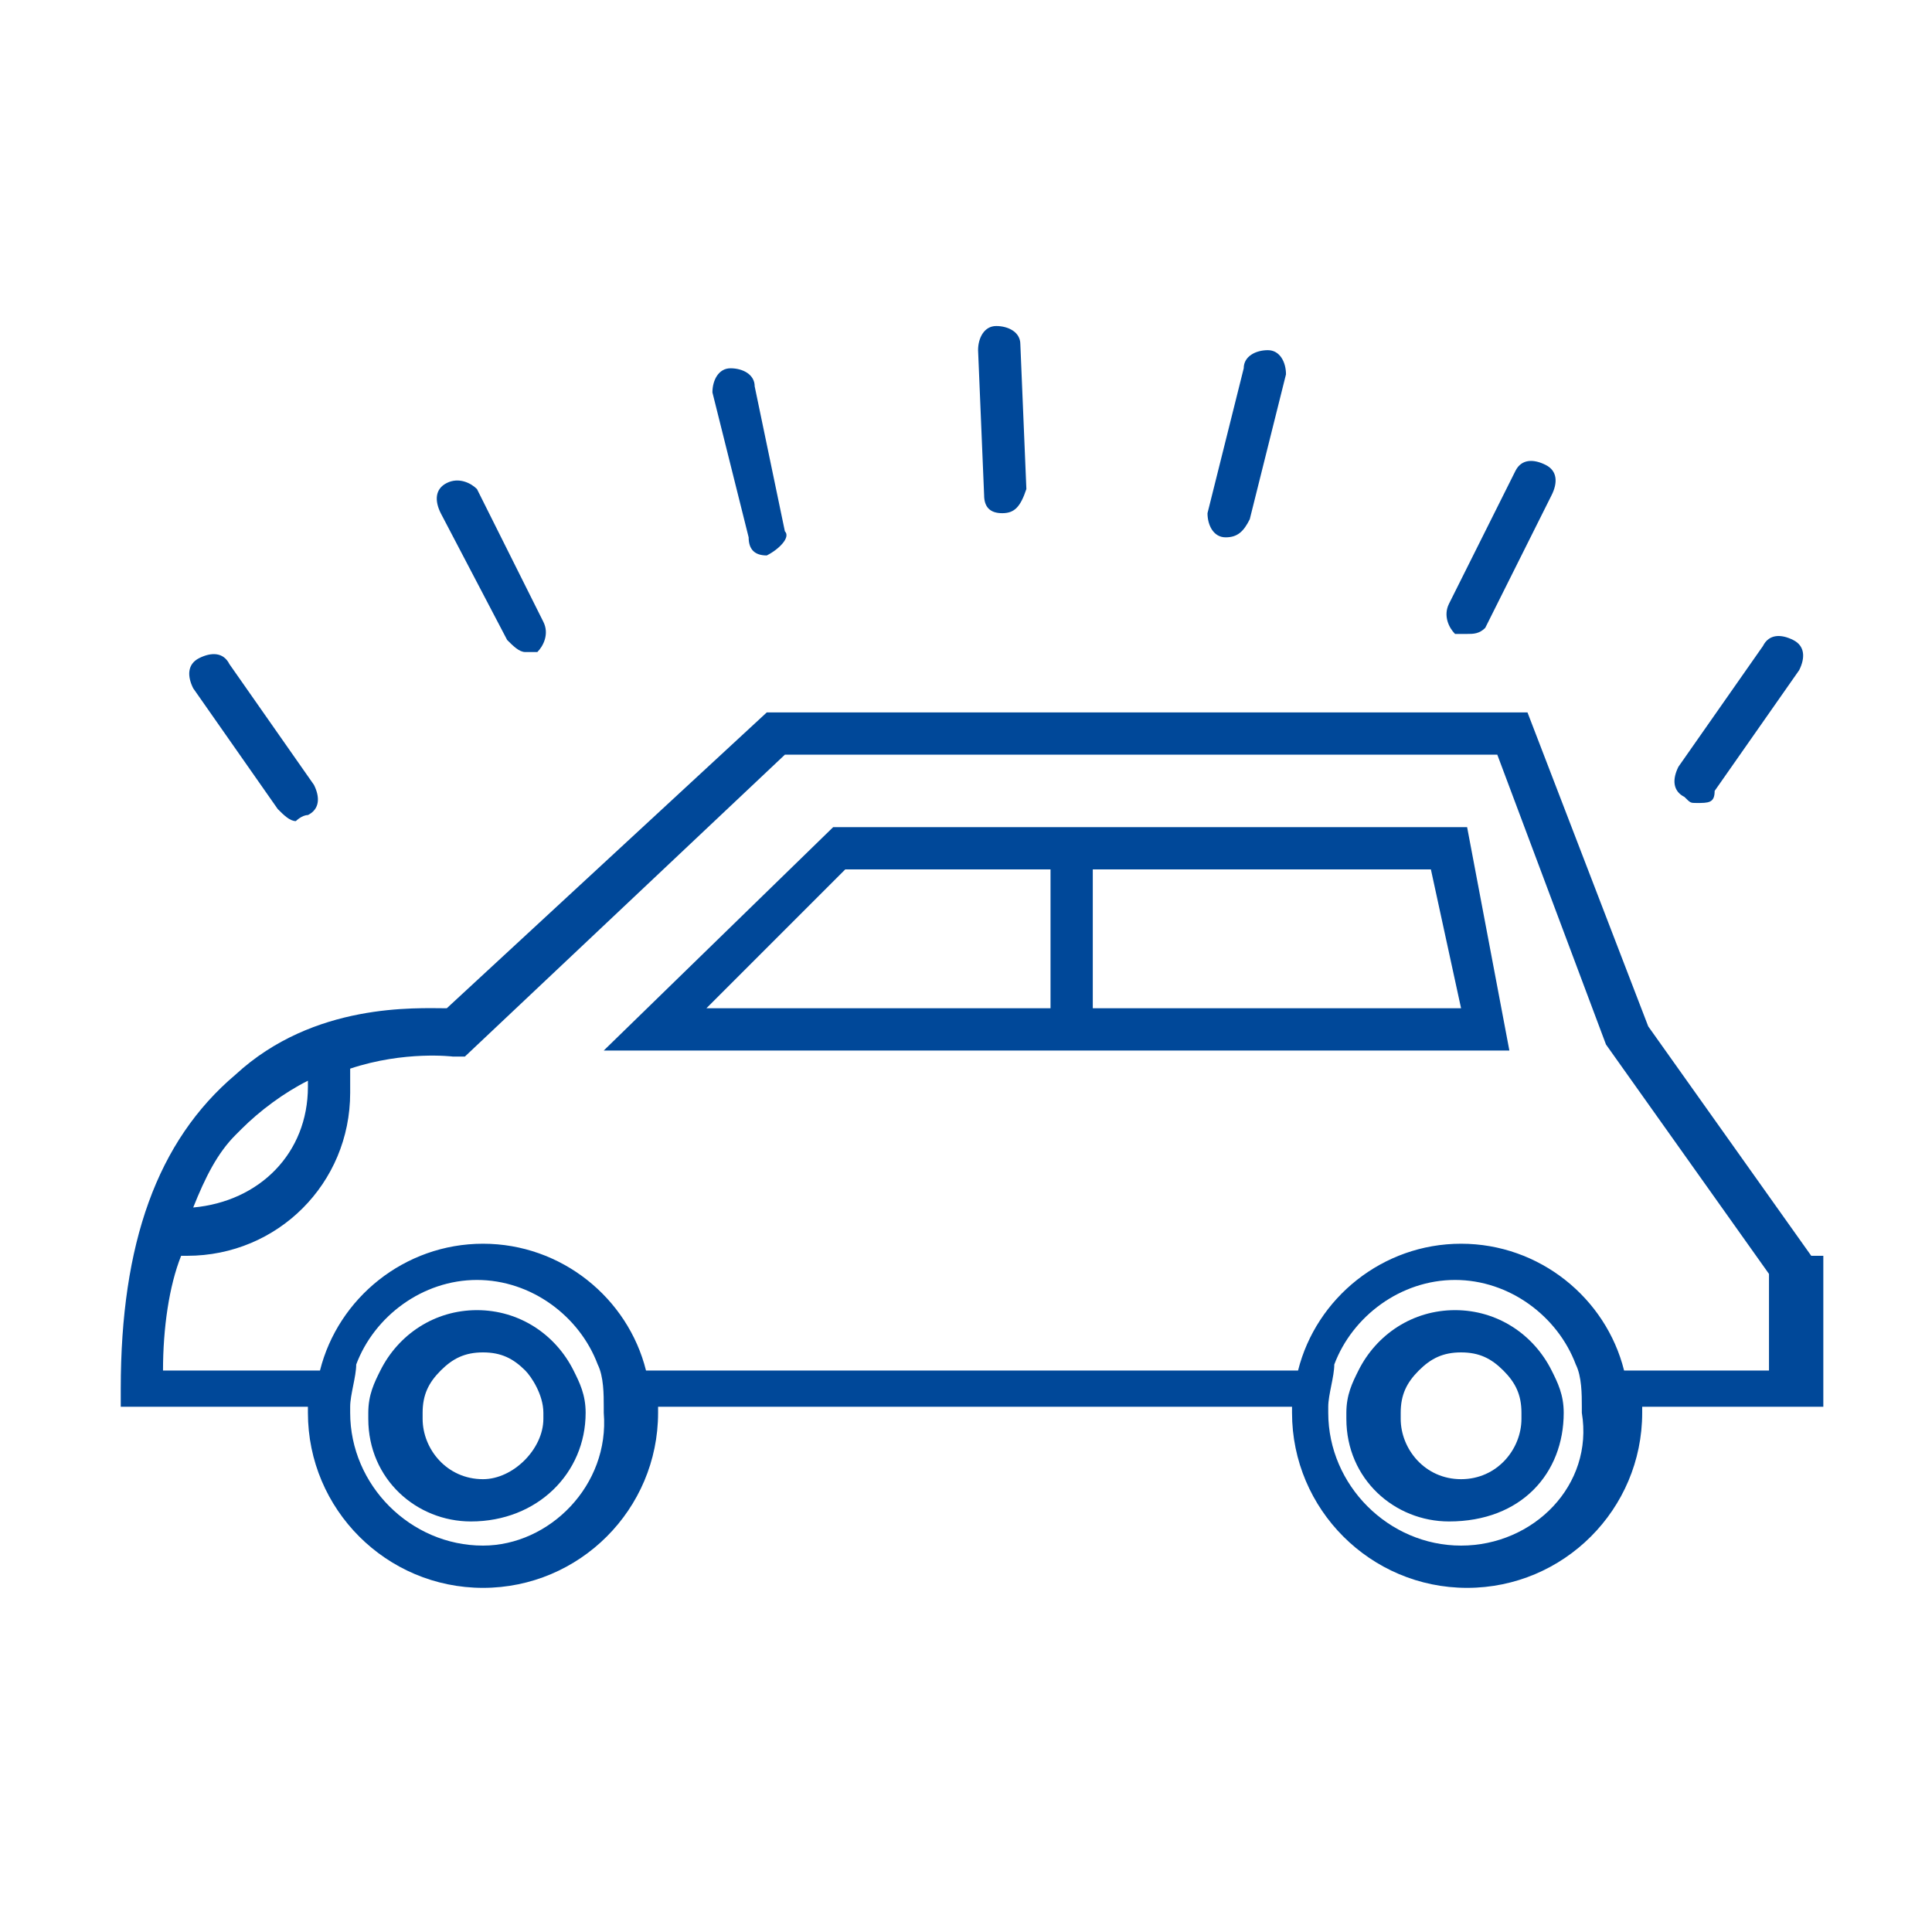
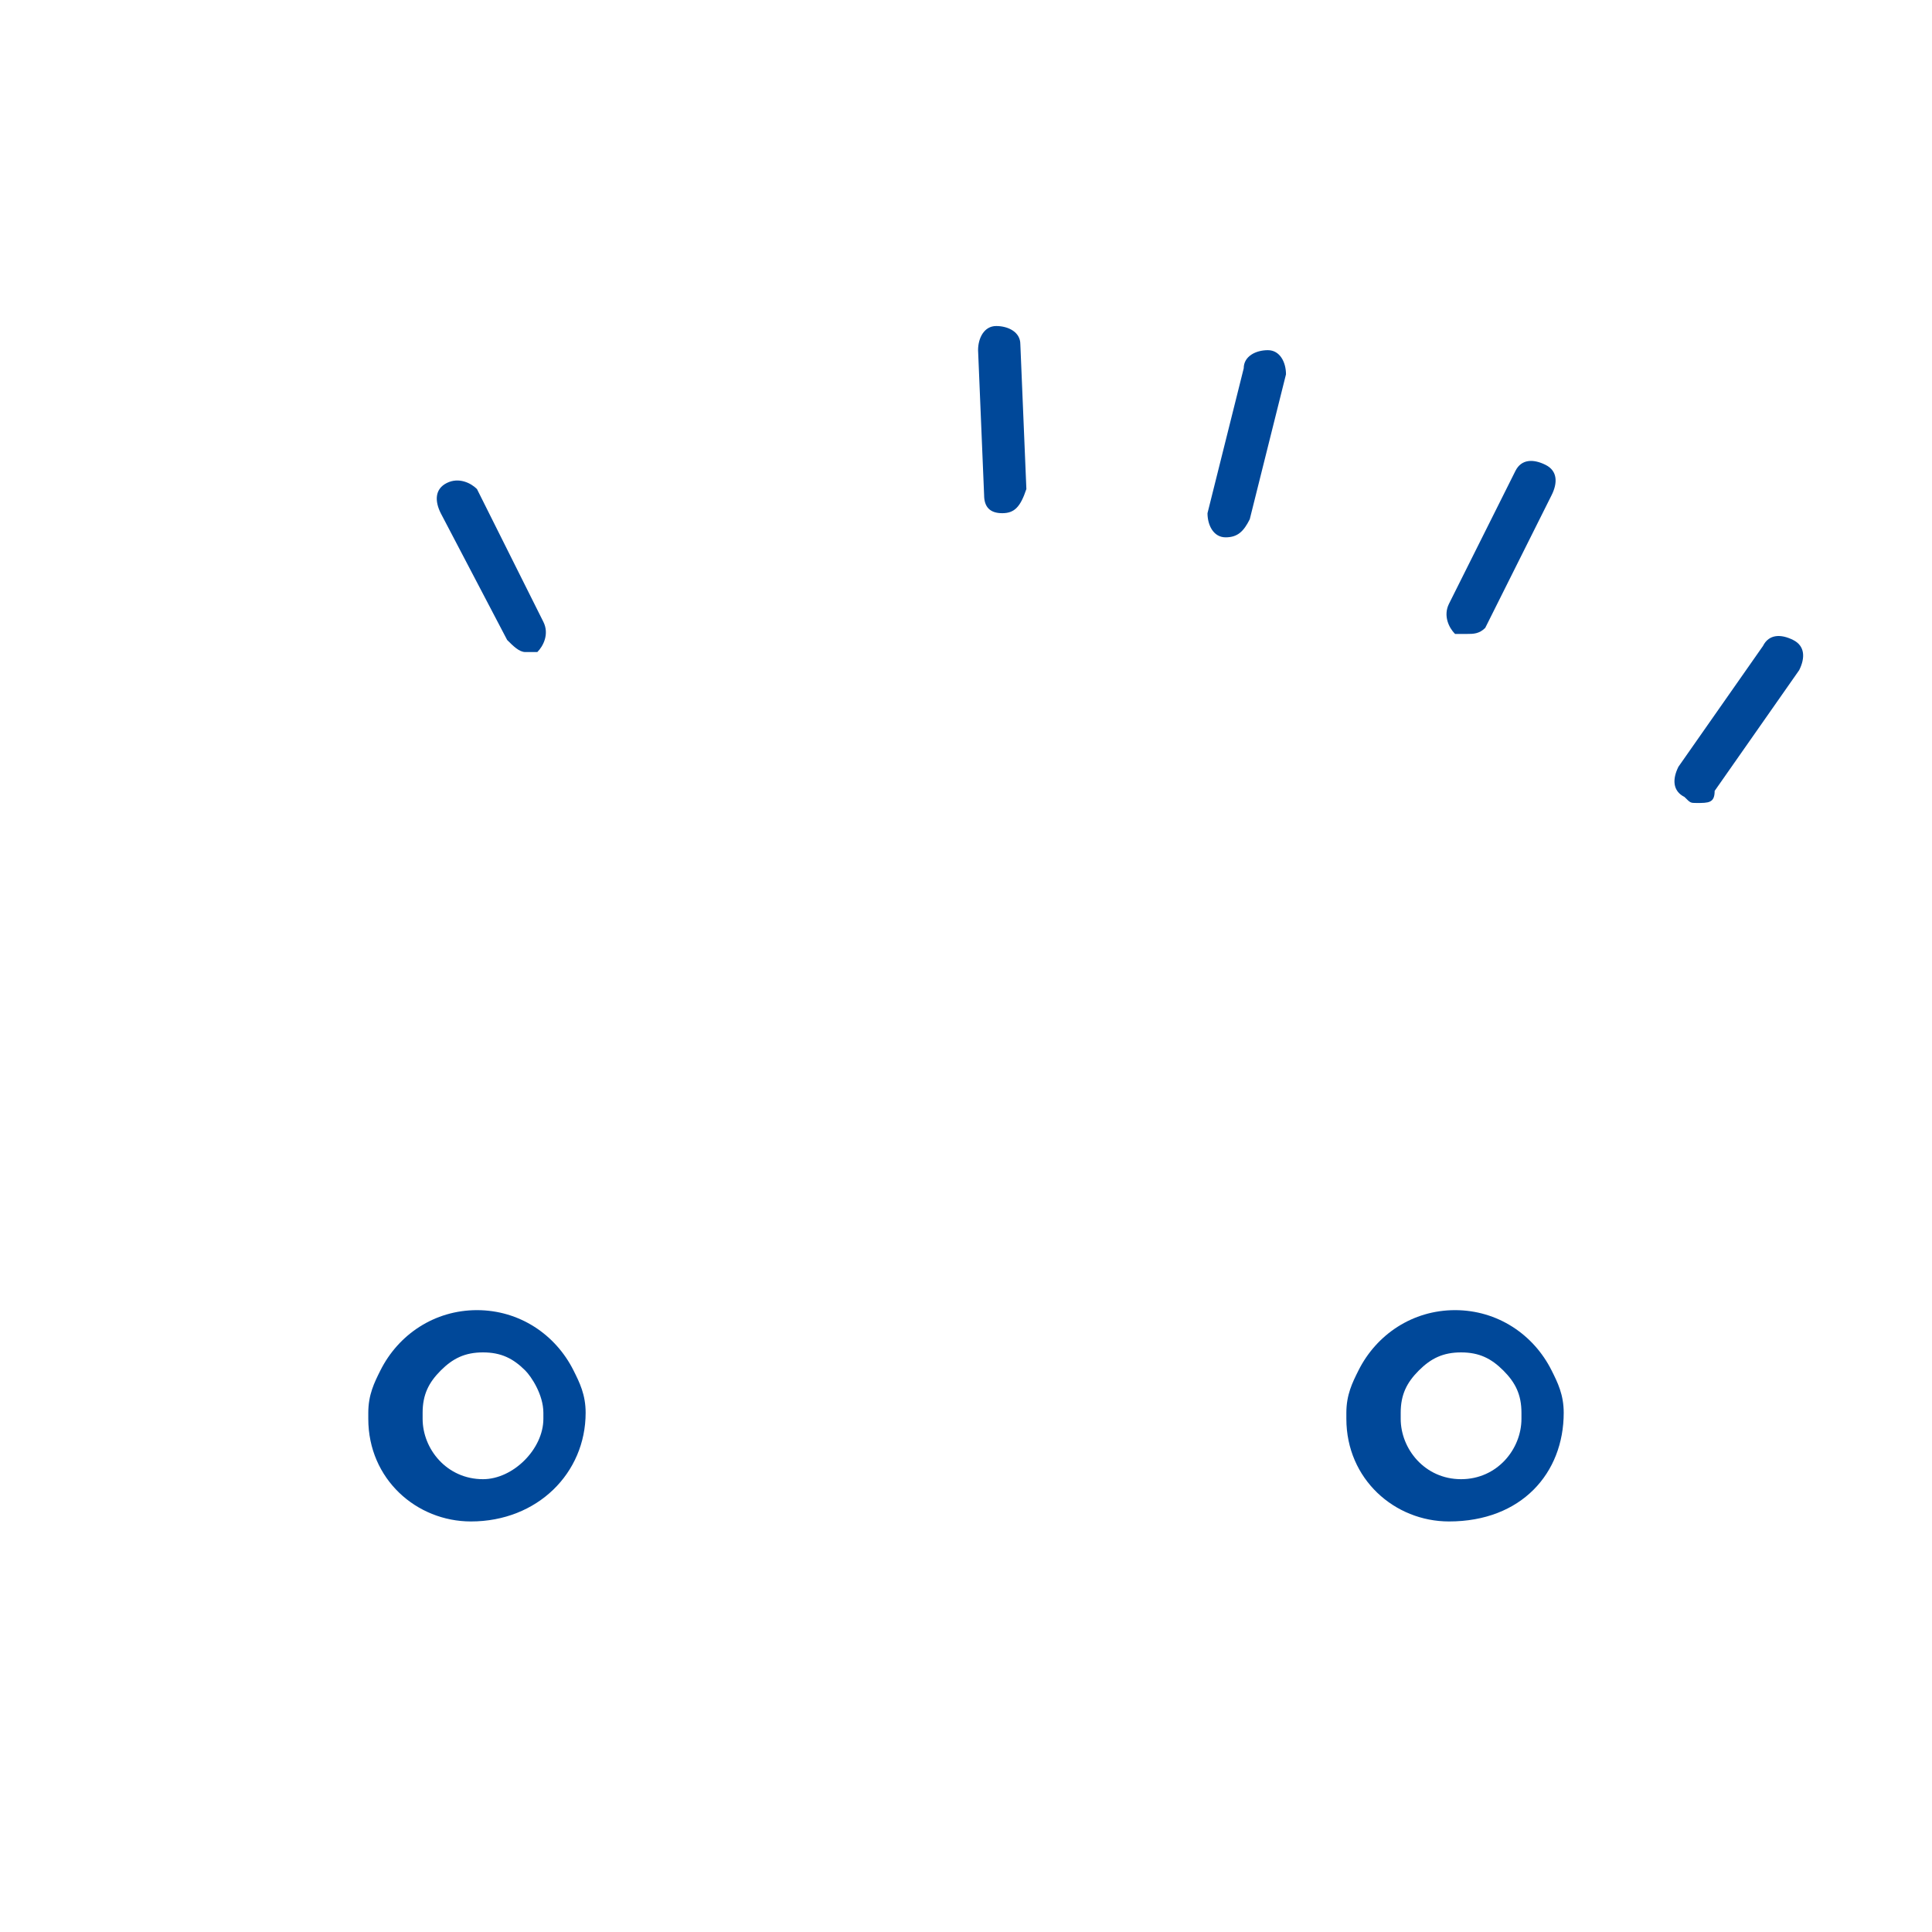
<svg xmlns="http://www.w3.org/2000/svg" version="1.1" x="0px" y="0px" viewBox="0 0 32 32" style="enable-background:new 0 0 32 32;" xml:space="preserve">
  <style type="text/css">
	.st0__automotive_endmontage_von_elektrofahrzeugen_blau{display:none;}
	.st1__automotive_endmontage_von_elektrofahrzeugen_blau{display:inline;fill:#FFFFFF;}
	.st2__automotive_endmontage_von_elektrofahrzeugen_blau{display:inline;}
	.st3__automotive_endmontage_von_elektrofahrzeugen_blau{fill:#004899;}
	.st4__automotive_endmontage_von_elektrofahrzeugen_blau{fill:none;}
	.st5__automotive_endmontage_von_elektrofahrzeugen_blau{display:inline;fill:none;stroke:#004899;stroke-width:0.7;stroke-linecap:round;stroke-miterlimit:10;}
	.st6__automotive_endmontage_von_elektrofahrzeugen_blau{fill:none;stroke:#004899;stroke-width:0.7;stroke-linecap:round;stroke-miterlimit:10;}
	.st7__automotive_endmontage_von_elektrofahrzeugen_blau{fill:none;stroke:#4D4D4D;stroke-width:0.5;stroke-linecap:round;stroke-linejoin:round;stroke-miterlimit:10;}
	.st8__automotive_endmontage_von_elektrofahrzeugen_blau{fill:none;stroke:#4D4D4D;stroke-width:0.5;stroke-miterlimit:10;}
	.st9__automotive_endmontage_von_elektrofahrzeugen_blau{display:inline;fill:none;stroke:#004899;stroke-width:0.7;stroke-linecap:round;stroke-linejoin:round;stroke-miterlimit:10;}
	.st10__automotive_endmontage_von_elektrofahrzeugen_blau{display:inline;fill:#004899;}
	.st11__automotive_endmontage_von_elektrofahrzeugen_blau{display:inline;fill:none;stroke:#004899;stroke-width:0.7;stroke-miterlimit:10;}
	.st12__automotive_endmontage_von_elektrofahrzeugen_blau{fill:none;stroke:#004899;stroke-width:0.7;stroke-miterlimit:10;}
	.st13__automotive_endmontage_von_elektrofahrzeugen_blau{fill:none;stroke:#004899;stroke-width:0.7;stroke-linecap:round;stroke-linejoin:round;stroke-miterlimit:10;}
</style>
  <g id="Leerraum" class="st0__automotive_endmontage_von_elektrofahrzeugen_blau">
-     <rect x="-136.7" y="-28" class="st1__automotive_endmontage_von_elektrofahrzeugen_blau" width="626.1" height="210.3" />
-   </g>
+     </g>
  <g id="Arbeitsebene" class="st0__automotive_endmontage_von_elektrofahrzeugen_blau">
    <g class="st2__automotive_endmontage_von_elektrofahrzeugen_blau">
      <path class="st3__automotive_endmontage_von_elektrofahrzeugen_blau" d="M27.7,24.3c0.3,0.3,0.7,0.5,1.1,0.5c0.4,0,0.8-0.2,1.1-0.5c0.6-0.6,0.6-1.6,0-2.2l-2.8-2.8v-5.7l3,0.9v-2.2    l-5.2-1.6c-0.3-1.1-0.9-2.1-1.7-2.9c-2.7-2.7-7.1-2.7-9.8,0c-0.4,0.4-0.7,0.8-1,1.3L1.6,12.2v2.2l3.1-0.9v12.3H2.4    c-0.2,0-0.4,0.2-0.4,0.3s0.2,0.3,0.4,0.3h4.8h3.4h0.8h3.4h0.8h10h3.9c0.2,0,0.3-0.2,0.3-0.3s-0.2-0.3-0.3-0.3h-2.4v-2.2L27.7,24.3    z M29.3,12.7v0.8L25,12.1c0-0.3,0-0.6-0.1-0.8L29.3,12.7z M25,12.9l1.3,0.4v5.3l-0.3-0.3c-0.2-0.2-0.4-0.3-0.6-0.4v-1.8H24    C24.6,15.1,25,14,25,12.9z M23.9,18.3c-0.1,0.1-0.1,0.2-0.2,0.3l-1-1c0.1-0.1,0.2-0.2,0.3-0.2c0.1-0.1,0.2-0.2,0.2-0.3l1,1    C24.1,18.1,24,18.2,23.9,18.3z M24,16.8h0.9v0.9L24,16.8z M12.7,9.4c0.2-0.3,0.4-0.6,0.6-0.9c0.1-0.1,0.2-0.3,0.4-0.4    c1.2-1.2,2.8-1.8,4.4-1.8c1.6,0,3.2,0.6,4.4,1.8c0.6,0.6,1.1,1.4,1.4,2.2c0.1,0.3,0.2,0.5,0.2,0.8c0.1,0.3,0.1,0.6,0.1,0.9    c0,0.2,0,0.5,0,0.7c0,1.2-0.4,2.4-1.1,3.4c0,0,0,0,0,0.1c-0.1,0.2-0.3,0.3-0.4,0.5c-0.1,0.1-0.1,0.1-0.2,0.2c0,0,0,0-0.1,0.1    c-0.1,0.1-0.2,0.2-0.3,0.2c-0.2,0.2-0.4,0.3-0.6,0.4c-1.6,1.1-3.6,1.4-5.5,0.9c-0.2-0.1-0.5-0.2-0.7-0.3c-0.7-0.3-1.3-0.7-1.8-1.3    c-1.5-1.5-2.1-3.7-1.7-5.6c0.1-0.3,0.1-0.5,0.2-0.8C12.3,10.1,12.5,9.8,12.7,9.4z M2.3,13.4v-0.8l9.4-3c-0.1,0.3-0.3,0.7-0.3,1    L2.3,13.4z M10.6,25.8H7.8V23h1h1.7V25.8z M10.6,22.3h-1v-2.8h2.8v2.8h-1H10.6z M14,25.8h-2.7V23h1.7h1V25.8z M15.5,25.8h-0.8    v-3.5h-1.7v-3.5H8.9v3.5H7.1v3.5H5.4V13.2l5.8-1.7c-0.3,2.1,0.3,4.3,2,5.9c0.7,0.7,1.5,1.2,2.3,1.5V25.8z M24.8,25.8h-8.6v-6.6    c0.6,0.2,1.2,0.3,1.9,0.3c1.4,0,2.9-0.5,4.1-1.3l1.3,1.3c0,0.4,0.1,0.8,0.4,1.1l0.9,0.9V25.8z M26.4,25.8h-0.8v-3.7l0.8,0.8V25.8z     M26.4,21.9l-0.8-0.8l-0.7-0.7L24.4,20c-0.1-0.1-0.2-0.3-0.2-0.5c0-0.3,0-0.5,0.2-0.7c0.1-0.1,0.3-0.2,0.4-0.2c0.1,0,0.1,0,0.2,0    c0,0,0.1,0,0.1,0c0.1,0,0.3,0.1,0.4,0.2c0,0,0.1,0,0.1,0l0.7,0.7l0.7,0.7l2.4,2.4c0.3,0.3,0.3,0.9,0,1.2h0c-0.3,0.3-0.9,0.3-1.2,0    l-1.2-1.2L26.4,21.9z" />
    </g>
  </g>
  <g id="Finale_Icons">
</g>
  <g id="Vorlagen">
    <g>
-       <path class="st3__automotive_endmontage_von_elektrofahrzeugen_blau" d="M24.3,13.7h-6.5h-4L10,17.4h7.7H25L24.3,13.7z M14,14.4h3.4v2.3h-5.7L14,14.4z M18.1,16.7v-2.3h5.6l0.5,2.3    H18.1z" />
-       <path class="st3__automotive_endmontage_von_elektrofahrzeugen_blau" d="M30,20.8L27.3,17l-2-5.2H12.7l-5.3,4.9c-0.5,0-2.2-0.1-3.5,1.1C2.6,18.9,2,20.6,2,23v0.3h3.1c0,0,0,0,0,0.1    c0,1.6,1.3,2.9,2.9,2.9s2.9-1.3,2.9-2.9c0,0,0,0,0-0.1h10.5c0,0,0,0,0,0.1c0,1.6,1.3,2.9,2.9,2.9s2.9-1.3,2.9-2.9c0,0,0,0,0-0.1h3    V20.8z M3.9,18.8c0,0,0.1-0.1,0.1-0.1c0.3-0.3,0.7-0.6,1.1-0.8c0,0,0,0.1,0,0.1c0,1.1-0.8,1.9-1.9,2C3.4,19.5,3.6,19.1,3.9,18.8z     M8,25.6c-1.2,0-2.2-1-2.2-2.2c0,0,0,0,0-0.1c0-0.2,0.1-0.5,0.1-0.7c0.3-0.8,1.1-1.4,2-1.4s1.7,0.6,2,1.4c0.1,0.2,0.1,0.5,0.1,0.7    c0,0,0,0,0,0.1C10.1,24.6,9.1,25.6,8,25.6z M24.2,25.6c-1.2,0-2.2-1-2.2-2.2c0,0,0,0,0-0.1c0-0.2,0.1-0.5,0.1-0.7    c0.3-0.8,1.1-1.4,2-1.4c0.9,0,1.7,0.6,2,1.4c0.1,0.2,0.1,0.5,0.1,0.7c0,0,0,0,0,0.1C26.4,24.6,25.4,25.6,24.2,25.6z M29.3,22.7    h-2.4c-0.3-1.2-1.4-2.1-2.7-2.1s-2.4,0.9-2.7,2.1H10.7c-0.3-1.2-1.4-2.1-2.7-2.1s-2.4,0.9-2.7,2.1H2.7c0-0.7,0.1-1.4,0.3-1.9    c0,0,0.1,0,0.1,0c1.5,0,2.7-1.2,2.7-2.7c0-0.1,0-0.3,0-0.4c0.9-0.3,1.7-0.2,1.7-0.2l0.2,0l5.3-5h11.8l1.8,4.8l2.7,3.8V22.7z" />
      <path class="st3__automotive_endmontage_von_elektrofahrzeugen_blau" d="M25.9,23.4c0-0.3-0.1-0.5-0.2-0.7c-0.3-0.6-0.9-1-1.6-1c-0.7,0-1.3,0.4-1.6,1c-0.1,0.2-0.2,0.4-0.2,0.7    c0,0,0,0,0,0.1c0,1,0.8,1.7,1.7,1.7C25.2,25.2,25.9,24.4,25.9,23.4C25.9,23.4,25.9,23.4,25.9,23.4z M24.2,24.5c-0.6,0-1-0.5-1-1    c0,0,0,0,0-0.1c0-0.3,0.1-0.5,0.3-0.7c0.2-0.2,0.4-0.3,0.7-0.3c0.3,0,0.5,0.1,0.7,0.3c0.2,0.2,0.3,0.4,0.3,0.7c0,0,0,0,0,0.1    C25.2,24,24.8,24.5,24.2,24.5z" />
      <path class="st3__automotive_endmontage_von_elektrofahrzeugen_blau" d="M9.7,23.4c0-0.3-0.1-0.5-0.2-0.7c-0.3-0.6-0.9-1-1.6-1c-0.7,0-1.3,0.4-1.6,1c-0.1,0.2-0.2,0.4-0.2,0.7    c0,0,0,0,0,0.1c0,1,0.8,1.7,1.7,1.7C8.9,25.2,9.7,24.4,9.7,23.4C9.7,23.4,9.7,23.4,9.7,23.4z M8,24.5c-0.6,0-1-0.5-1-1    c0,0,0,0,0-0.1c0-0.3,0.1-0.5,0.3-0.7c0.2-0.2,0.4-0.3,0.7-0.3c0.3,0,0.5,0.1,0.7,0.3C8.8,22.8,9,23.1,9,23.4c0,0,0,0,0,0.1    C9,24,8.5,24.5,8,24.5z" />
      <g>
-         <path class="st3__automotive_endmontage_von_elektrofahrzeugen_blau" d="M4.9,13.6c-0.1,0-0.2-0.1-0.3-0.2l-1.4-2c-0.1-0.2-0.1-0.4,0.1-0.5c0.2-0.1,0.4-0.1,0.5,0.1l1.4,2     c0.1,0.2,0.1,0.4-0.1,0.5C5,13.5,4.9,13.6,4.9,13.6z" />
-       </g>
+         </g>
      <g>
        <path class="st3__automotive_endmontage_von_elektrofahrzeugen_blau" d="M8.7,10.8c-0.1,0-0.2-0.1-0.3-0.2L7.3,8.5C7.2,8.3,7.2,8.1,7.4,8c0.2-0.1,0.4,0,0.5,0.1L9,10.3     c0.1,0.2,0,0.4-0.1,0.5C8.8,10.8,8.8,10.8,8.7,10.8z" />
      </g>
      <g>
-         <path class="st3__automotive_endmontage_von_elektrofahrzeugen_blau" d="M12.7,9.2c-0.2,0-0.3-0.1-0.3-0.3l-0.6-2.4c0-0.2,0.1-0.4,0.3-0.4c0.2,0,0.4,0.1,0.4,0.3L13,8.8     C13.1,8.9,12.9,9.1,12.7,9.2C12.7,9.2,12.7,9.2,12.7,9.2z" />
-       </g>
+         </g>
      <g>
        <g>
          <path class="st3__automotive_endmontage_von_elektrofahrzeugen_blau" d="M28.1,13.3c-0.1,0-0.1,0-0.2-0.1c-0.2-0.1-0.2-0.3-0.1-0.5l1.4-2c0.1-0.2,0.3-0.2,0.5-0.1      c0.2,0.1,0.2,0.3,0.1,0.5l-1.4,2C28.4,13.3,28.3,13.3,28.1,13.3z" />
        </g>
        <g>
          <path class="st3__automotive_endmontage_von_elektrofahrzeugen_blau" d="M24.3,10.5c-0.1,0-0.1,0-0.2,0C24,10.4,23.9,10.2,24,10l1.1-2.2c0.1-0.2,0.3-0.2,0.5-0.1      c0.2,0.1,0.2,0.3,0.1,0.5l-1.1,2.2C24.5,10.5,24.4,10.5,24.3,10.5z" />
        </g>
        <g>
          <path class="st3__automotive_endmontage_von_elektrofahrzeugen_blau" d="M20.3,8.9C20.3,8.9,20.3,8.9,20.3,8.9C20.1,8.9,20,8.7,20,8.5l0.6-2.4c0-0.2,0.2-0.3,0.4-0.3      c0.2,0,0.3,0.2,0.3,0.4l-0.6,2.4C20.6,8.8,20.5,8.9,20.3,8.9z" />
        </g>
      </g>
      <g>
        <path class="st3__automotive_endmontage_von_elektrofahrzeugen_blau" d="M16.6,8.5c-0.2,0-0.3-0.1-0.3-0.3l-0.1-2.4c0-0.2,0.1-0.4,0.3-0.4c0.2,0,0.4,0.1,0.4,0.3l0.1,2.4     C16.9,8.4,16.8,8.5,16.6,8.5C16.6,8.5,16.6,8.5,16.6,8.5z" />
      </g>
    </g>
  </g>
  <g id="Kapitelnamen" class="st0__automotive_endmontage_von_elektrofahrzeugen_blau">
</g>
</svg>